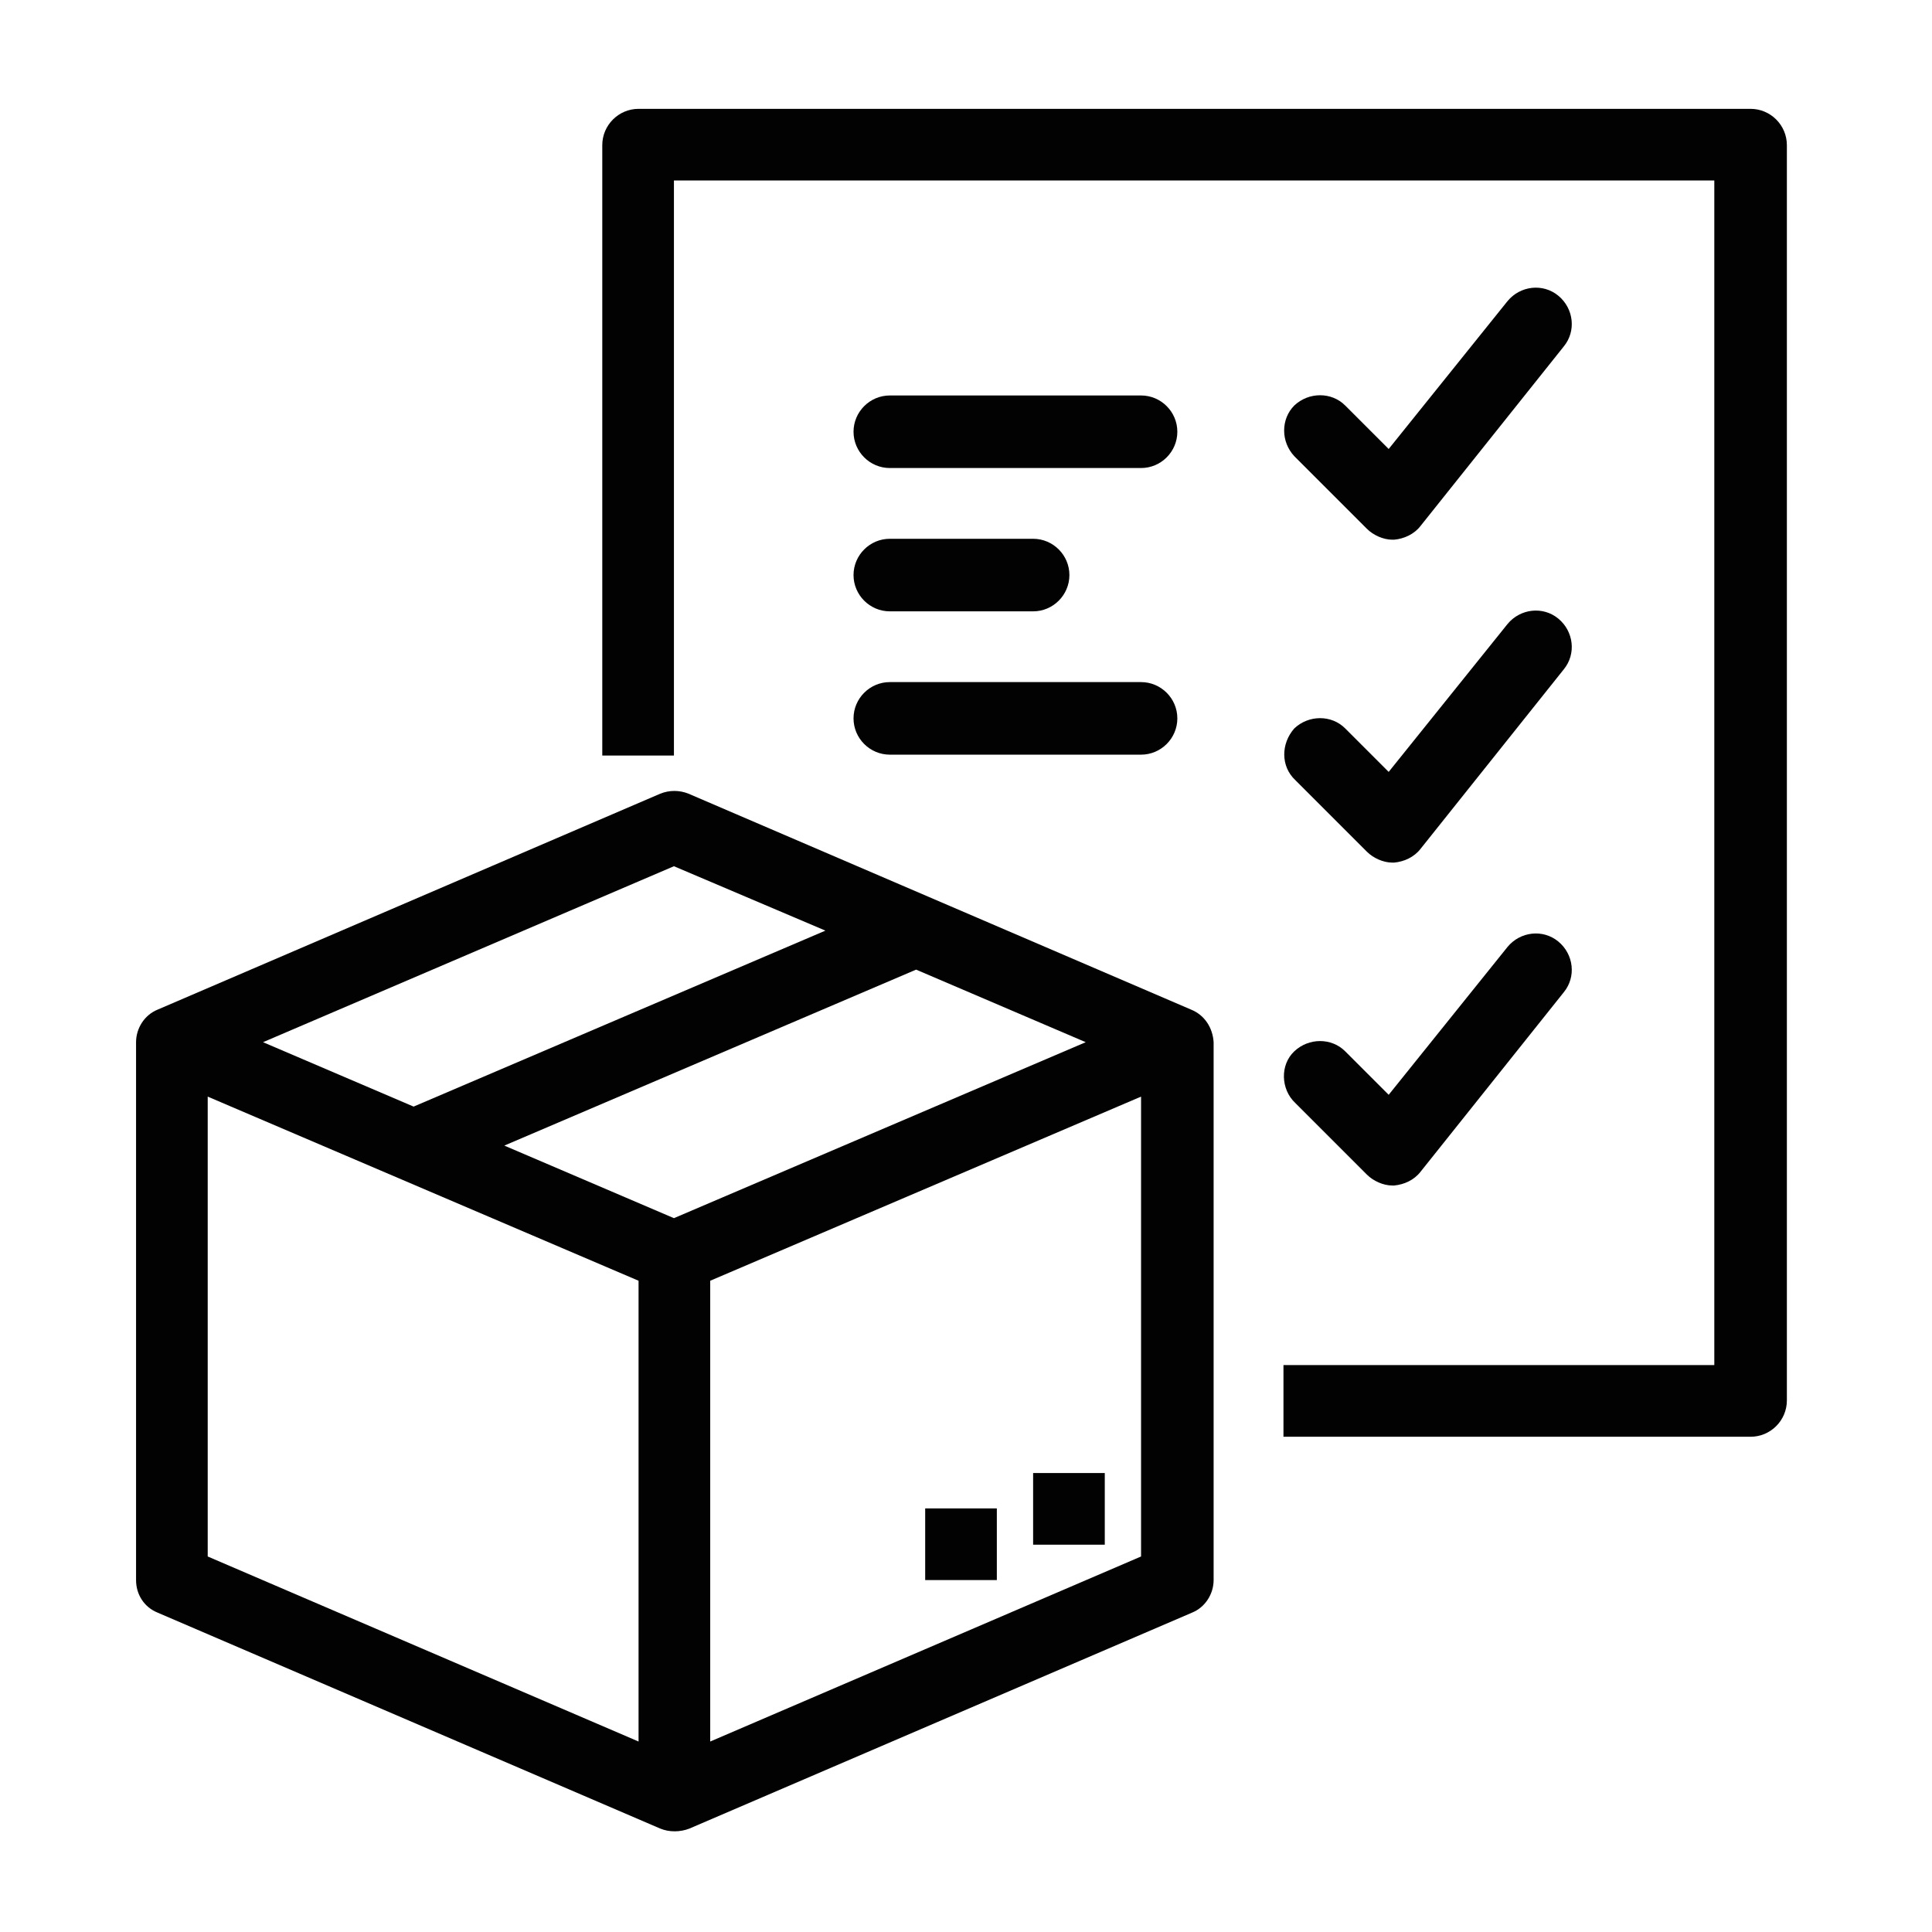
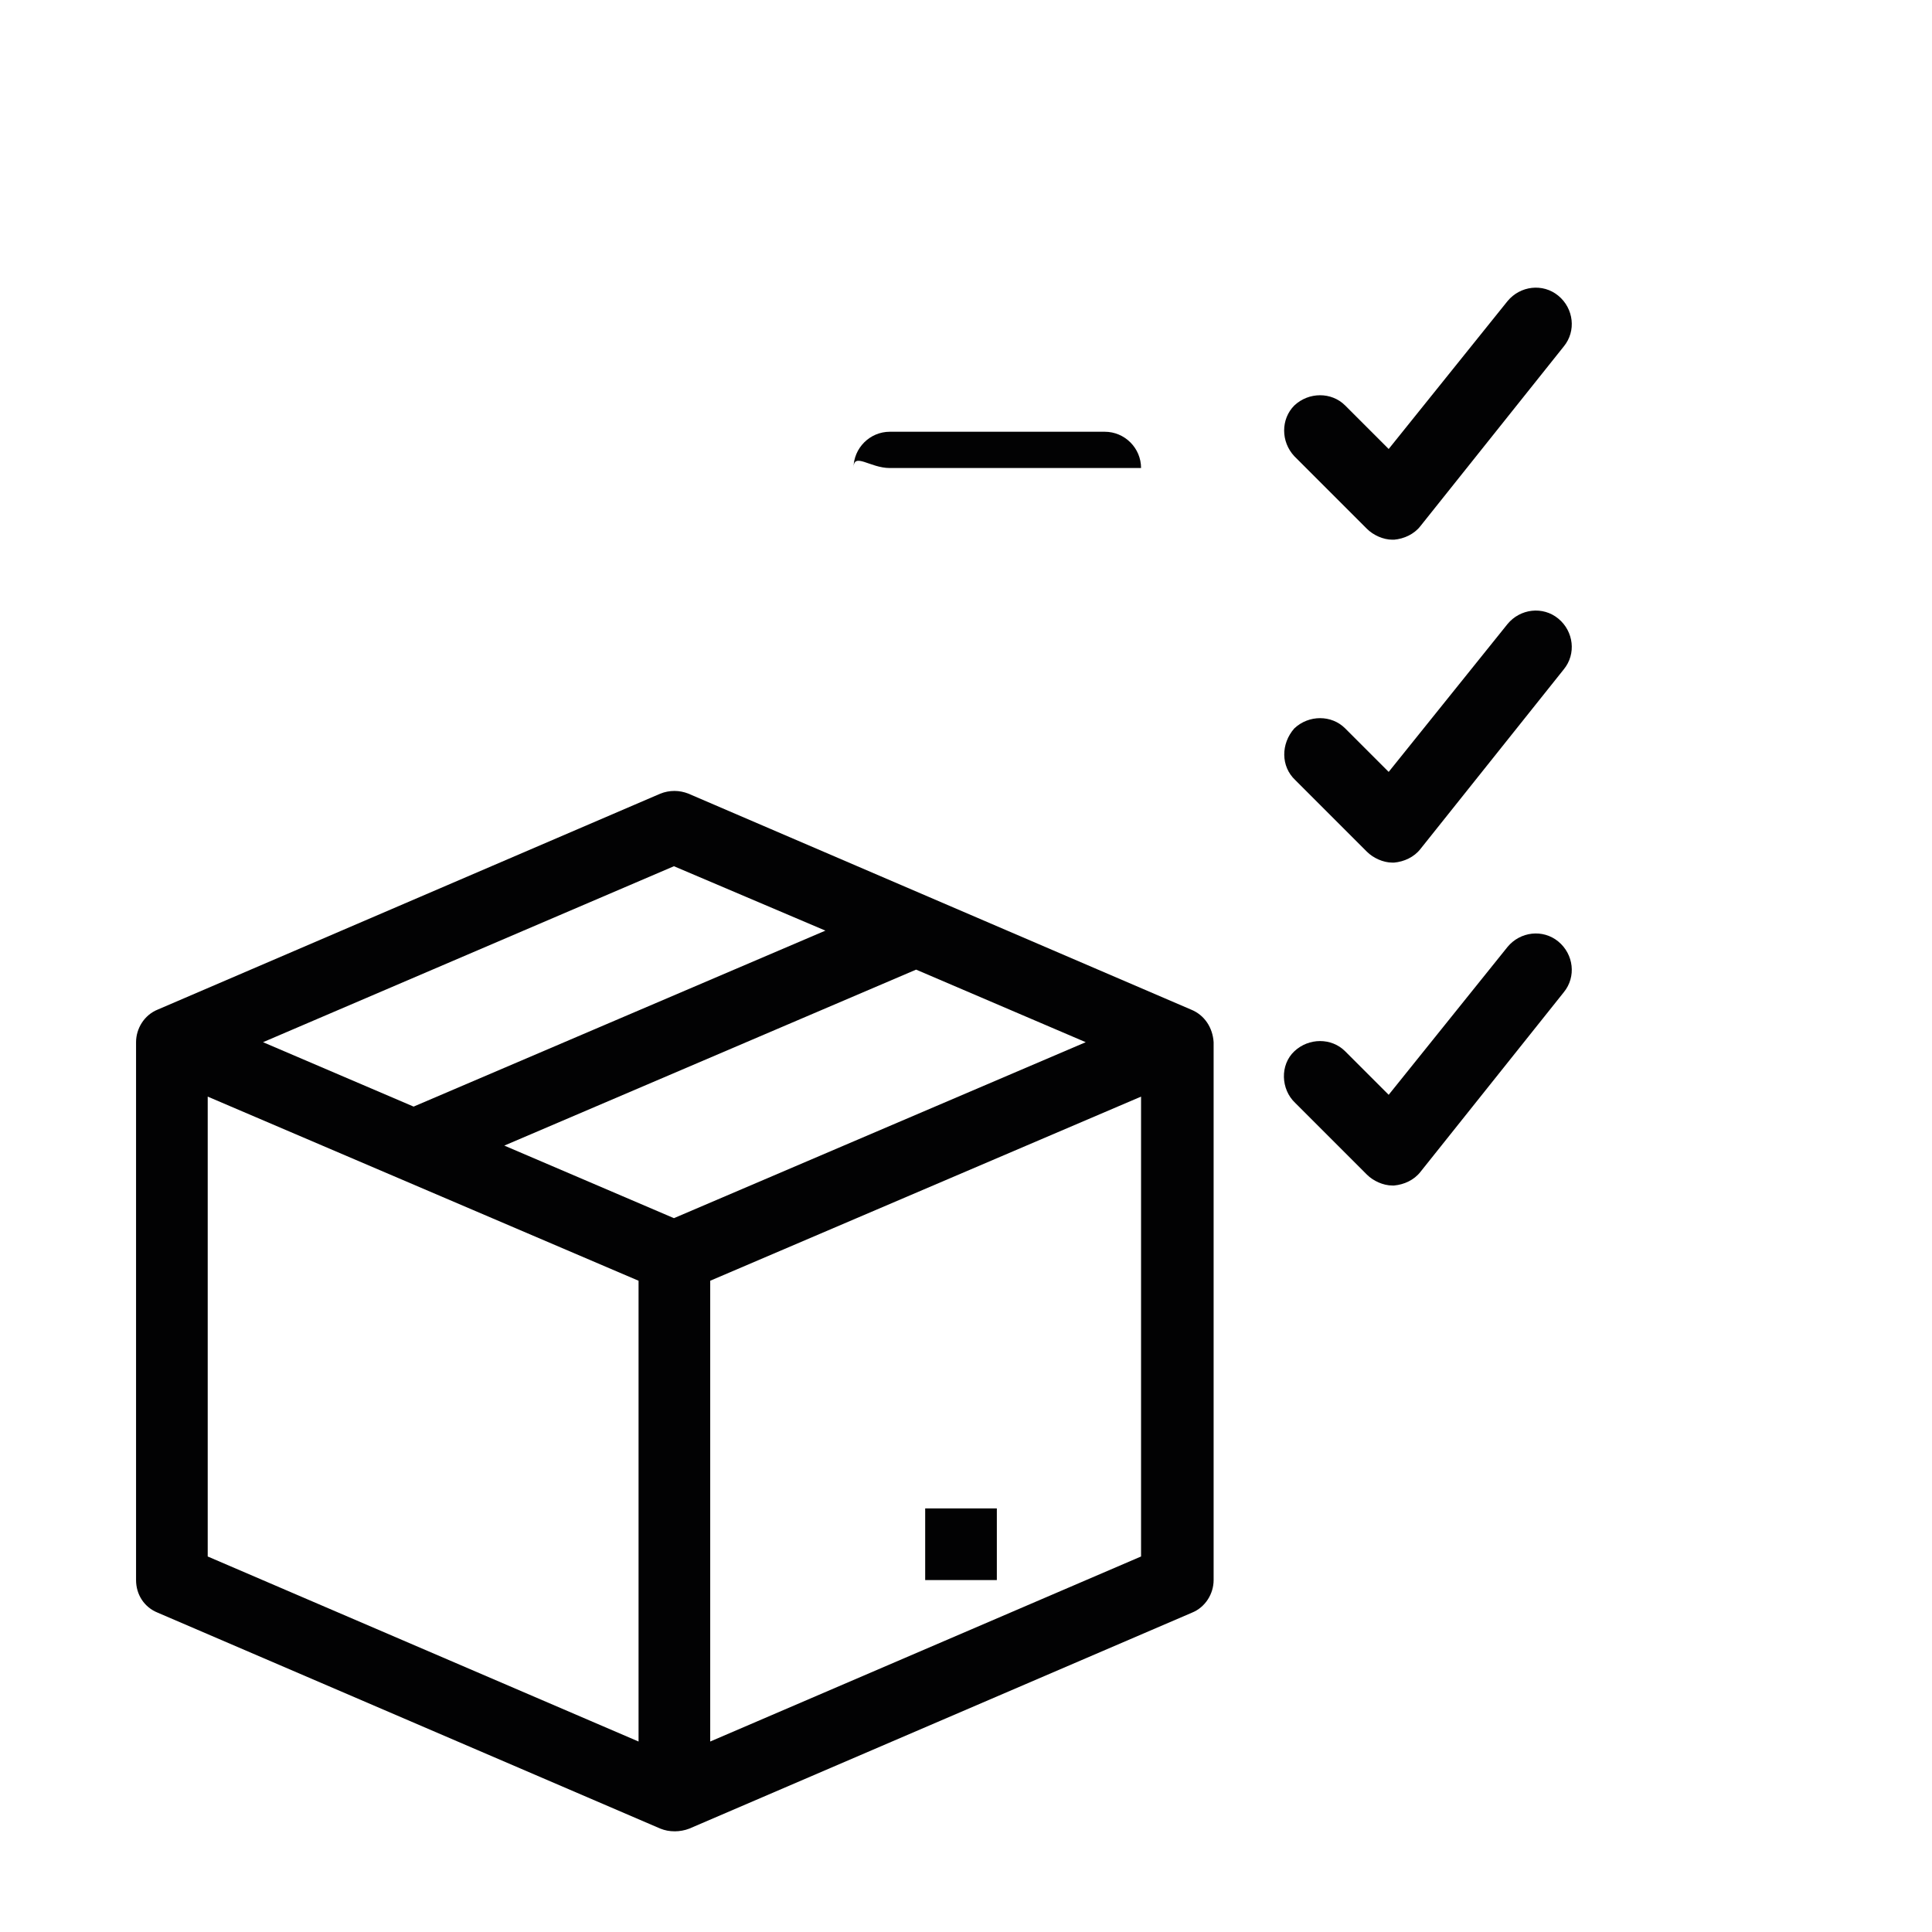
<svg xmlns="http://www.w3.org/2000/svg" version="1.1" id="Capa_1" x="0px" y="0px" viewBox="0 0 213 213" style="enable-background:new 0 0 213 213;" xml:space="preserve">
  <style type="text/css">
	.st0{fill:#020203;}
</style>
  <g>
    <path class="st0" d="M131.3,111.3L75.9,87.5c-1-0.4-2.1-0.4-3.1,0l-55.4,23.8c-1.5,0.6-2.4,2.1-2.4,3.6v59.3c0,1.6,0.9,3,2.4,3.6   l55.4,23.8c0.5,0.2,1,0.3,1.6,0.3c0.5,0,1.1-0.1,1.6-0.3l55.4-23.8c1.5-0.6,2.4-2.1,2.4-3.6v-59.3   C133.7,113.3,132.8,111.9,131.3,111.3z M74.3,134.3l-18.7-8l45.4-19.4l18.7,8L74.3,134.3z M74.3,95.5l16.7,7.1L45.6,122L29,114.9   L74.3,95.5z M22.9,120.9l47.5,20.3V192l-47.5-20.4V120.9z M78.3,192v-50.8l47.5-20.3v50.7L78.3,192z" />
-     <path class="st0" d="M193,12H70.4c-2.2,0-4,1.8-4,4v67.3h7.9V19.9h114.7v130.6h-47.5v7.9H193c2.2,0,4-1.8,4-4V16   C197,13.8,195.2,12,193,12z" />
-     <rect x="113.9" y="162.4" class="st0" width="7.9" height="7.9" />
    <rect x="102" y="166.3" class="st0" width="7.9" height="7.9" />
    <path class="st0" d="M142.8,121.6l7.9,7.9c0.7,0.7,1.8,1.2,2.8,1.2c0.1,0,0.1,0,0.2,0c1.1-0.1,2.2-0.6,2.9-1.5l15.8-19.8   c1.4-1.7,1.1-4.2-0.6-5.6c-1.7-1.4-4.2-1.1-5.6,0.6l-13.1,16.3l-4.8-4.8c-1.5-1.5-4-1.5-5.6,0S141.2,120.1,142.8,121.6z" />
    <path class="st0" d="M142.8,86l7.9,7.9c0.7,0.7,1.8,1.2,2.8,1.2c0.1,0,0.1,0,0.2,0c1.1-0.1,2.2-0.6,2.9-1.5l15.8-19.8   c1.4-1.7,1.1-4.2-0.6-5.6c-1.7-1.4-4.2-1.1-5.6,0.6l-13.1,16.3l-4.8-4.8c-1.5-1.5-4-1.5-5.6,0C141.2,82,141.2,84.5,142.8,86z" />
    <path class="st0" d="M150.7,58.3c0.7,0.7,1.8,1.2,2.8,1.2c0.1,0,0.1,0,0.2,0c1.1-0.1,2.2-0.6,2.9-1.5l15.8-19.8   c1.4-1.7,1.1-4.2-0.6-5.6c-1.7-1.4-4.2-1.1-5.6,0.6l-13.1,16.3l-4.8-4.8c-1.5-1.5-4-1.5-5.6,0c-1.5,1.5-1.5,4,0,5.6L150.7,58.3z" />
-     <path class="st0" d="M98.1,51.6h27.7c2.2,0,4-1.8,4-4c0-2.2-1.8-4-4-4H98.1c-2.2,0-4,1.8-4,4C94.1,49.8,95.9,51.6,98.1,51.6z" />
-     <path class="st0" d="M98.1,67.4h15.8c2.2,0,4-1.8,4-4c0-2.2-1.8-4-4-4H98.1c-2.2,0-4,1.8-4,4C94.1,65.6,95.9,67.4,98.1,67.4z" />
-     <path class="st0" d="M98.1,83.2h27.7c2.2,0,4-1.8,4-4s-1.8-4-4-4H98.1c-2.2,0-4,1.8-4,4S95.9,83.2,98.1,83.2z" />
+     <path class="st0" d="M98.1,51.6h27.7c0-2.2-1.8-4-4-4H98.1c-2.2,0-4,1.8-4,4C94.1,49.8,95.9,51.6,98.1,51.6z" />
  </g>
</svg>